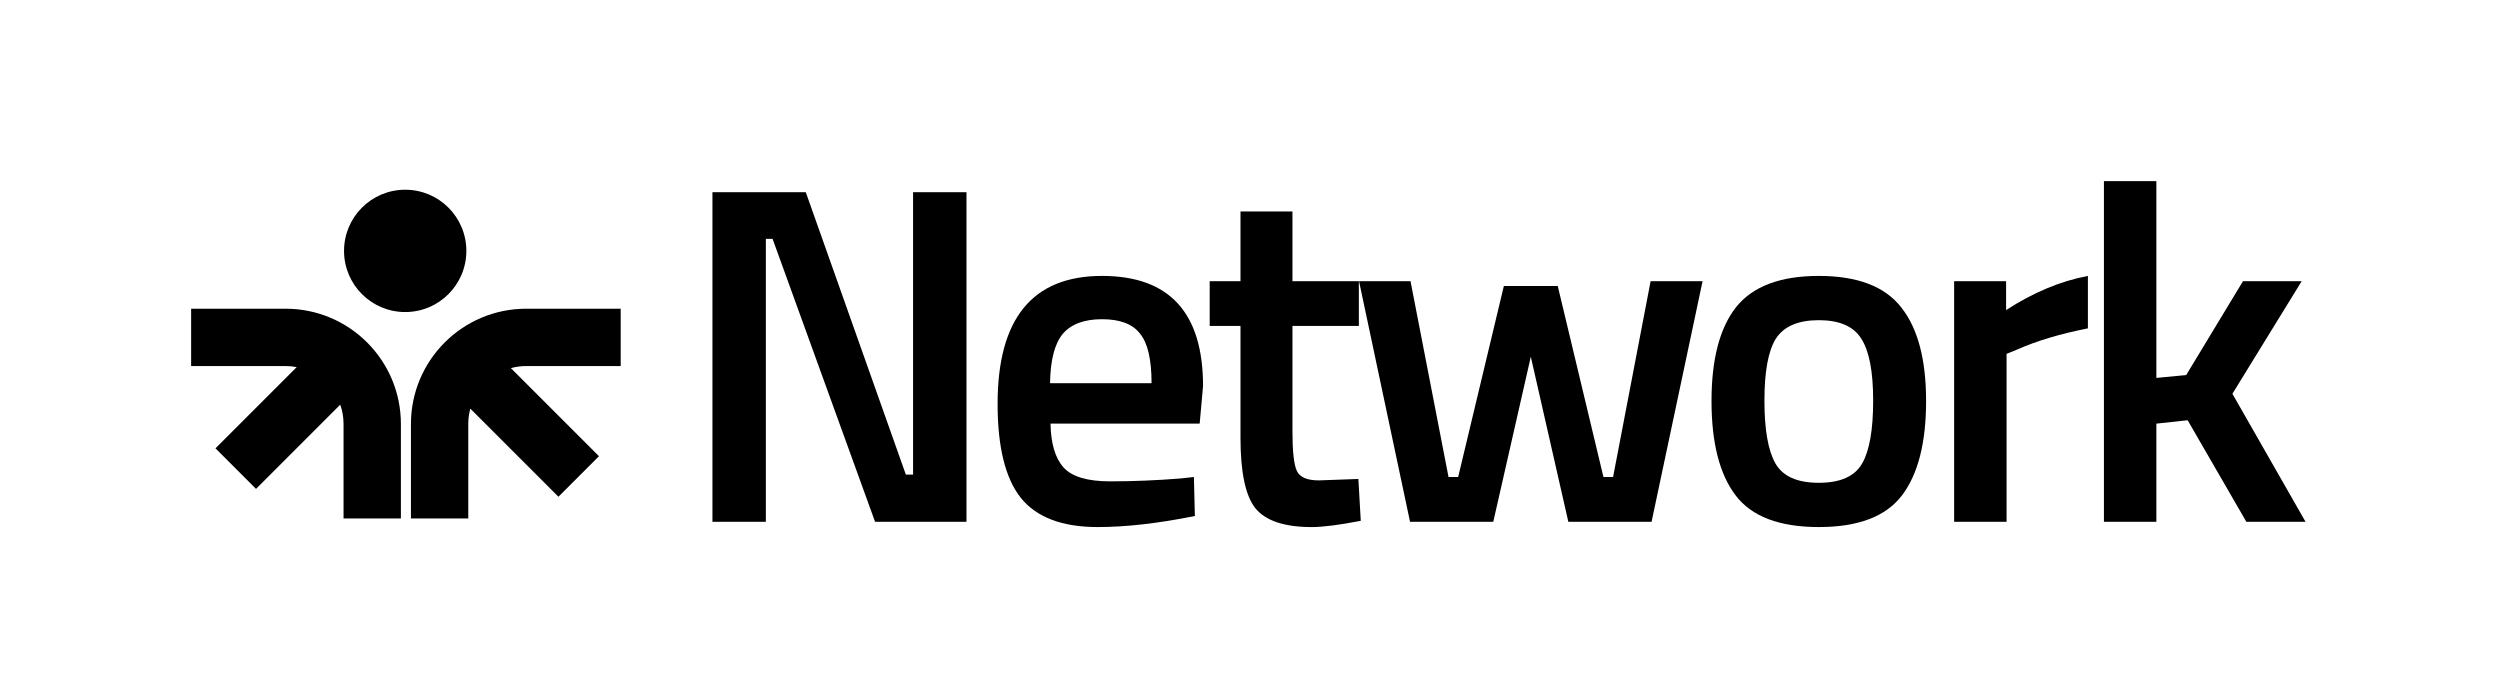
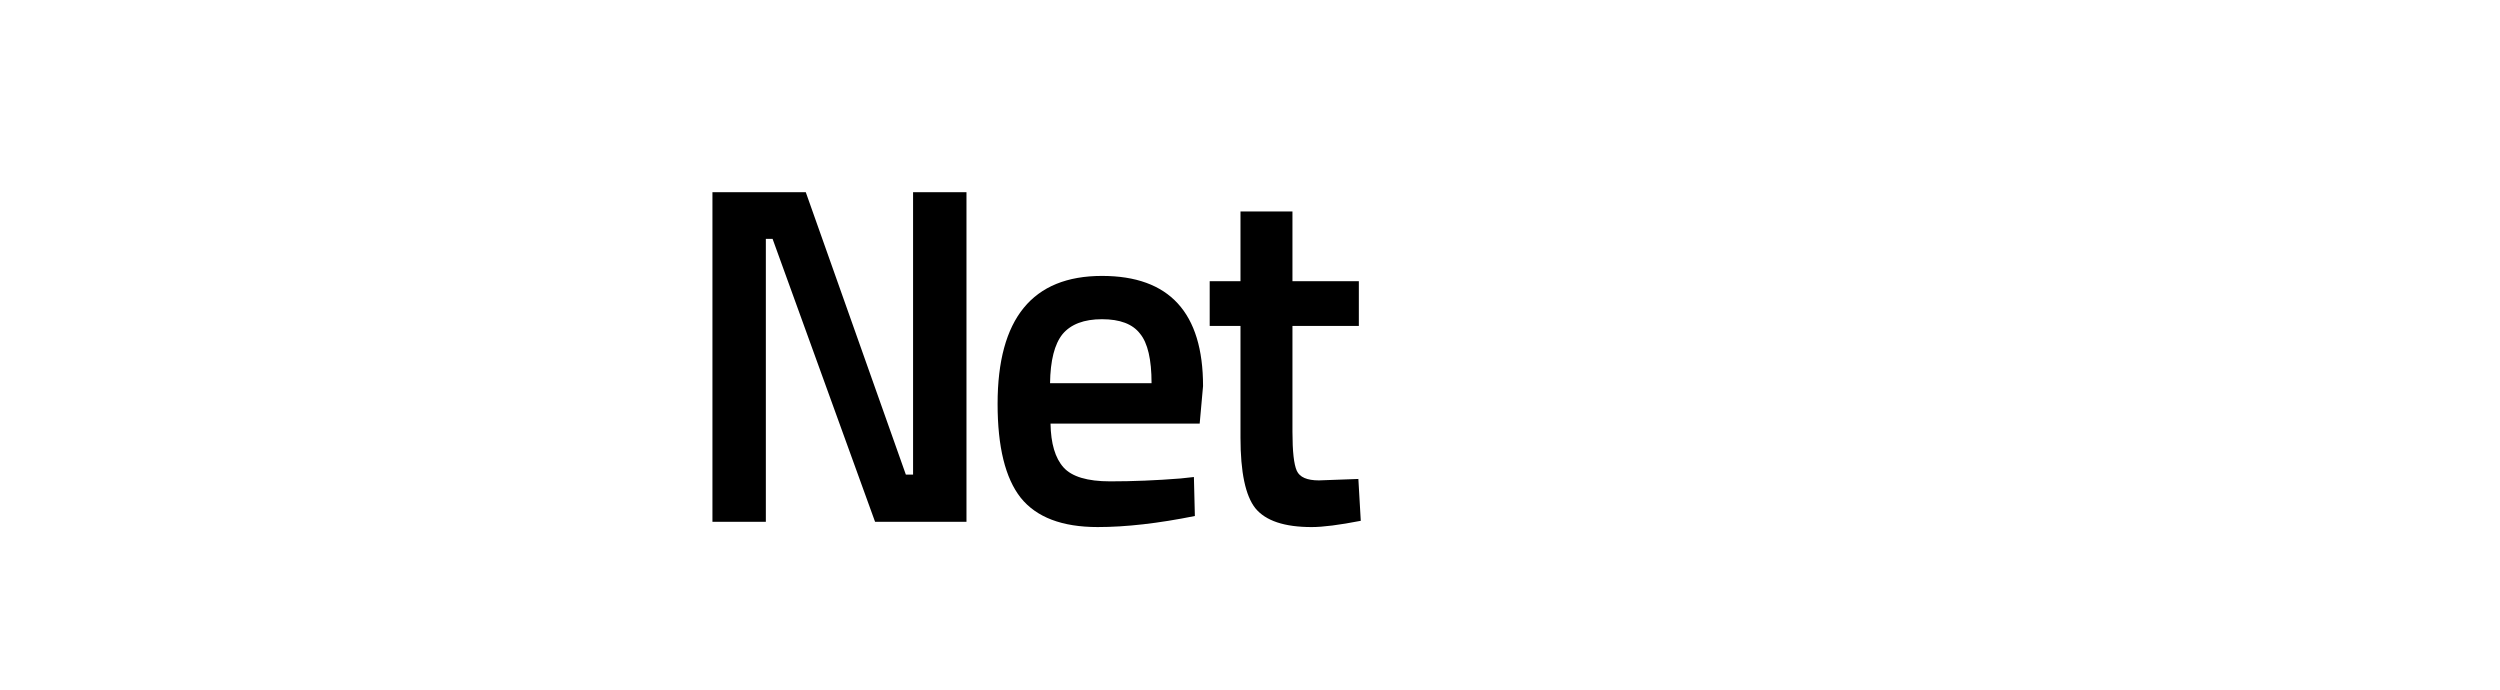
<svg xmlns="http://www.w3.org/2000/svg" width="210" height="58" viewBox="0 0 210 58" fill="none">
-   <path fill-rule="evenodd" clip-rule="evenodd" d="M34.037 15.937C31.199 15.937 28.899 18.237 28.899 21.074C28.899 23.912 31.199 26.212 34.037 26.212C36.874 26.212 39.174 23.912 39.174 21.074C39.174 18.237 36.874 15.937 34.037 15.937ZM23.992 25.932C29.34 25.932 33.675 30.267 33.675 35.615V43.551H28.858V35.615C28.858 35.045 28.761 34.499 28.581 33.991L21.506 41.066L18.1 37.66L24.923 30.837C24.622 30.779 24.31 30.748 23.992 30.748H16.055V25.932H23.992ZM44.202 25.932C38.854 25.932 34.519 30.267 34.519 35.615V43.551H39.335V35.615C39.335 35.169 39.395 34.737 39.507 34.326L46.908 41.727L50.314 38.321L42.913 30.921C43.324 30.808 43.756 30.748 44.202 30.748H52.138V25.932H44.202Z" fill="black" />
-   <path d="M59.845 43.829V16.144H67.685L76.092 39.868H76.698V16.144H81.184V43.829H73.505L64.897 20.065H64.331V43.829H59.845Z" fill="black" />
+   <path d="M59.845 43.829V16.144H67.685L76.092 39.868H76.698V16.144H81.184V43.829H73.505L64.897 20.065H64.331V43.829Z" fill="black" />
  <path d="M99.156 40.192L100.288 40.07L100.369 43.344C97.297 43.964 94.576 44.273 92.205 44.273C89.214 44.273 87.058 43.452 85.738 41.808C84.445 40.165 83.798 37.537 83.798 33.927C83.798 26.76 86.722 23.177 92.569 23.177C98.227 23.177 101.056 26.262 101.056 32.432L100.773 35.584H88.244C88.271 37.255 88.635 38.48 89.335 39.262C90.036 40.043 91.343 40.434 93.256 40.434C95.168 40.434 97.136 40.353 99.156 40.192ZM96.731 32.189C96.731 30.195 96.408 28.808 95.761 28.026C95.142 27.218 94.077 26.814 92.569 26.814C91.06 26.814 89.955 27.232 89.254 28.067C88.581 28.902 88.231 30.276 88.204 32.189H96.731Z" fill="black" />
  <path d="M114.143 27.38H108.566V36.272C108.566 37.915 108.687 39.006 108.93 39.545C109.172 40.084 109.792 40.353 110.789 40.353L114.103 40.232L114.305 43.748C112.5 44.099 111.126 44.274 110.183 44.274C107.892 44.274 106.316 43.748 105.454 42.697C104.618 41.647 104.201 39.666 104.201 36.756V27.38H101.614V23.621H104.201V17.761H108.566V23.621H114.143V27.38Z" fill="black" />
-   <path d="M114.159 23.621H118.484L121.676 40.07H122.485L126.324 24.025H130.851L134.69 40.07H135.499L138.651 23.621H143.016L138.732 43.829H131.74L128.588 29.966L125.435 43.829H118.443L114.159 23.621Z" fill="black" />
-   <path d="M145.828 25.803C147.229 24.052 149.546 23.177 152.779 23.177C156.012 23.177 158.316 24.052 159.69 25.803C161.091 27.555 161.792 30.182 161.792 33.684C161.792 37.187 161.118 39.828 159.771 41.606C158.424 43.384 156.093 44.273 152.779 44.273C149.465 44.273 147.134 43.384 145.787 41.606C144.44 39.828 143.767 37.187 143.767 33.684C143.767 30.182 144.453 27.555 145.828 25.803ZM149.142 38.939C149.762 40.016 150.974 40.555 152.779 40.555C154.584 40.555 155.797 40.016 156.417 38.939C157.036 37.861 157.346 36.096 157.346 33.644C157.346 31.192 157.009 29.454 156.336 28.431C155.689 27.407 154.504 26.895 152.779 26.895C151.055 26.895 149.856 27.407 149.182 28.431C148.536 29.454 148.212 31.192 148.212 33.644C148.212 36.096 148.522 37.861 149.142 38.939Z" fill="black" />
-   <path d="M164.147 43.829V23.621H168.512V26.046C170.802 24.564 173.093 23.608 175.383 23.177V27.582C173.066 28.04 171.085 28.633 169.442 29.36L168.552 29.724V43.829H164.147Z" fill="black" />
-   <path d="M181.135 43.829H176.73V15.215H181.135V31.745L183.641 31.502L188.41 23.621H193.341L187.521 33.078L193.664 43.829H188.693L183.762 35.301L181.135 35.584V43.829Z" fill="black" />
</svg>